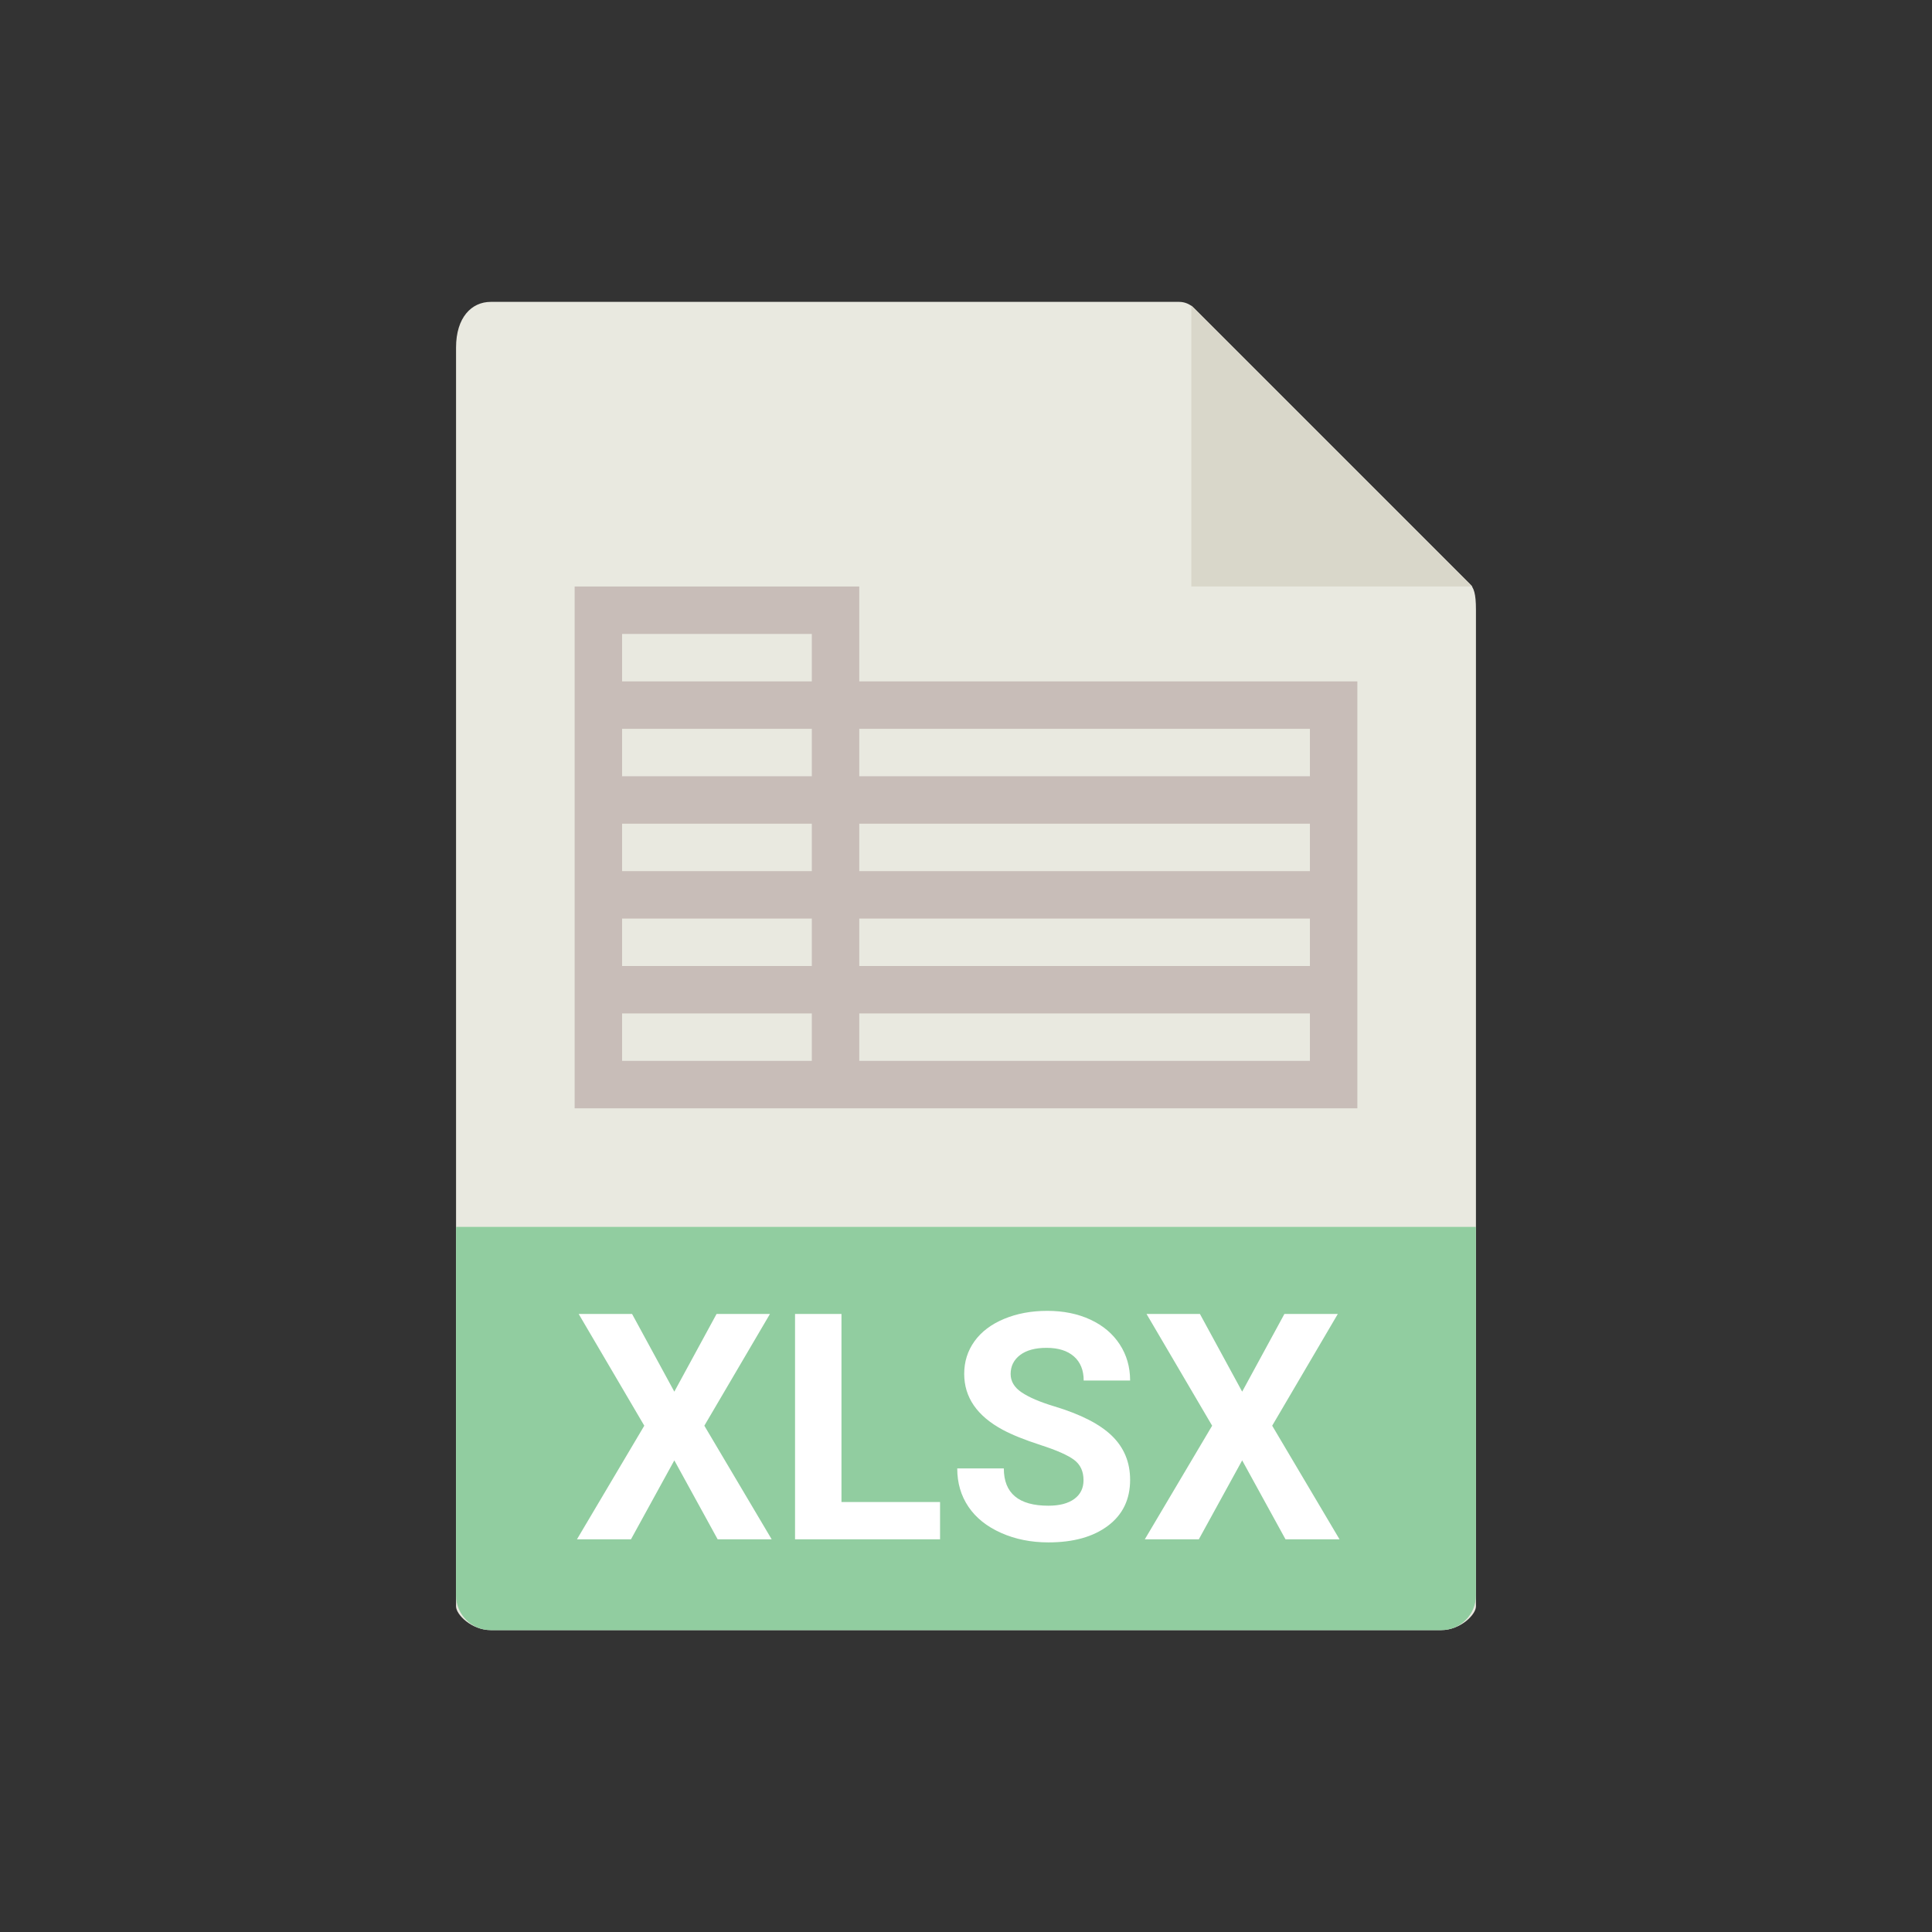
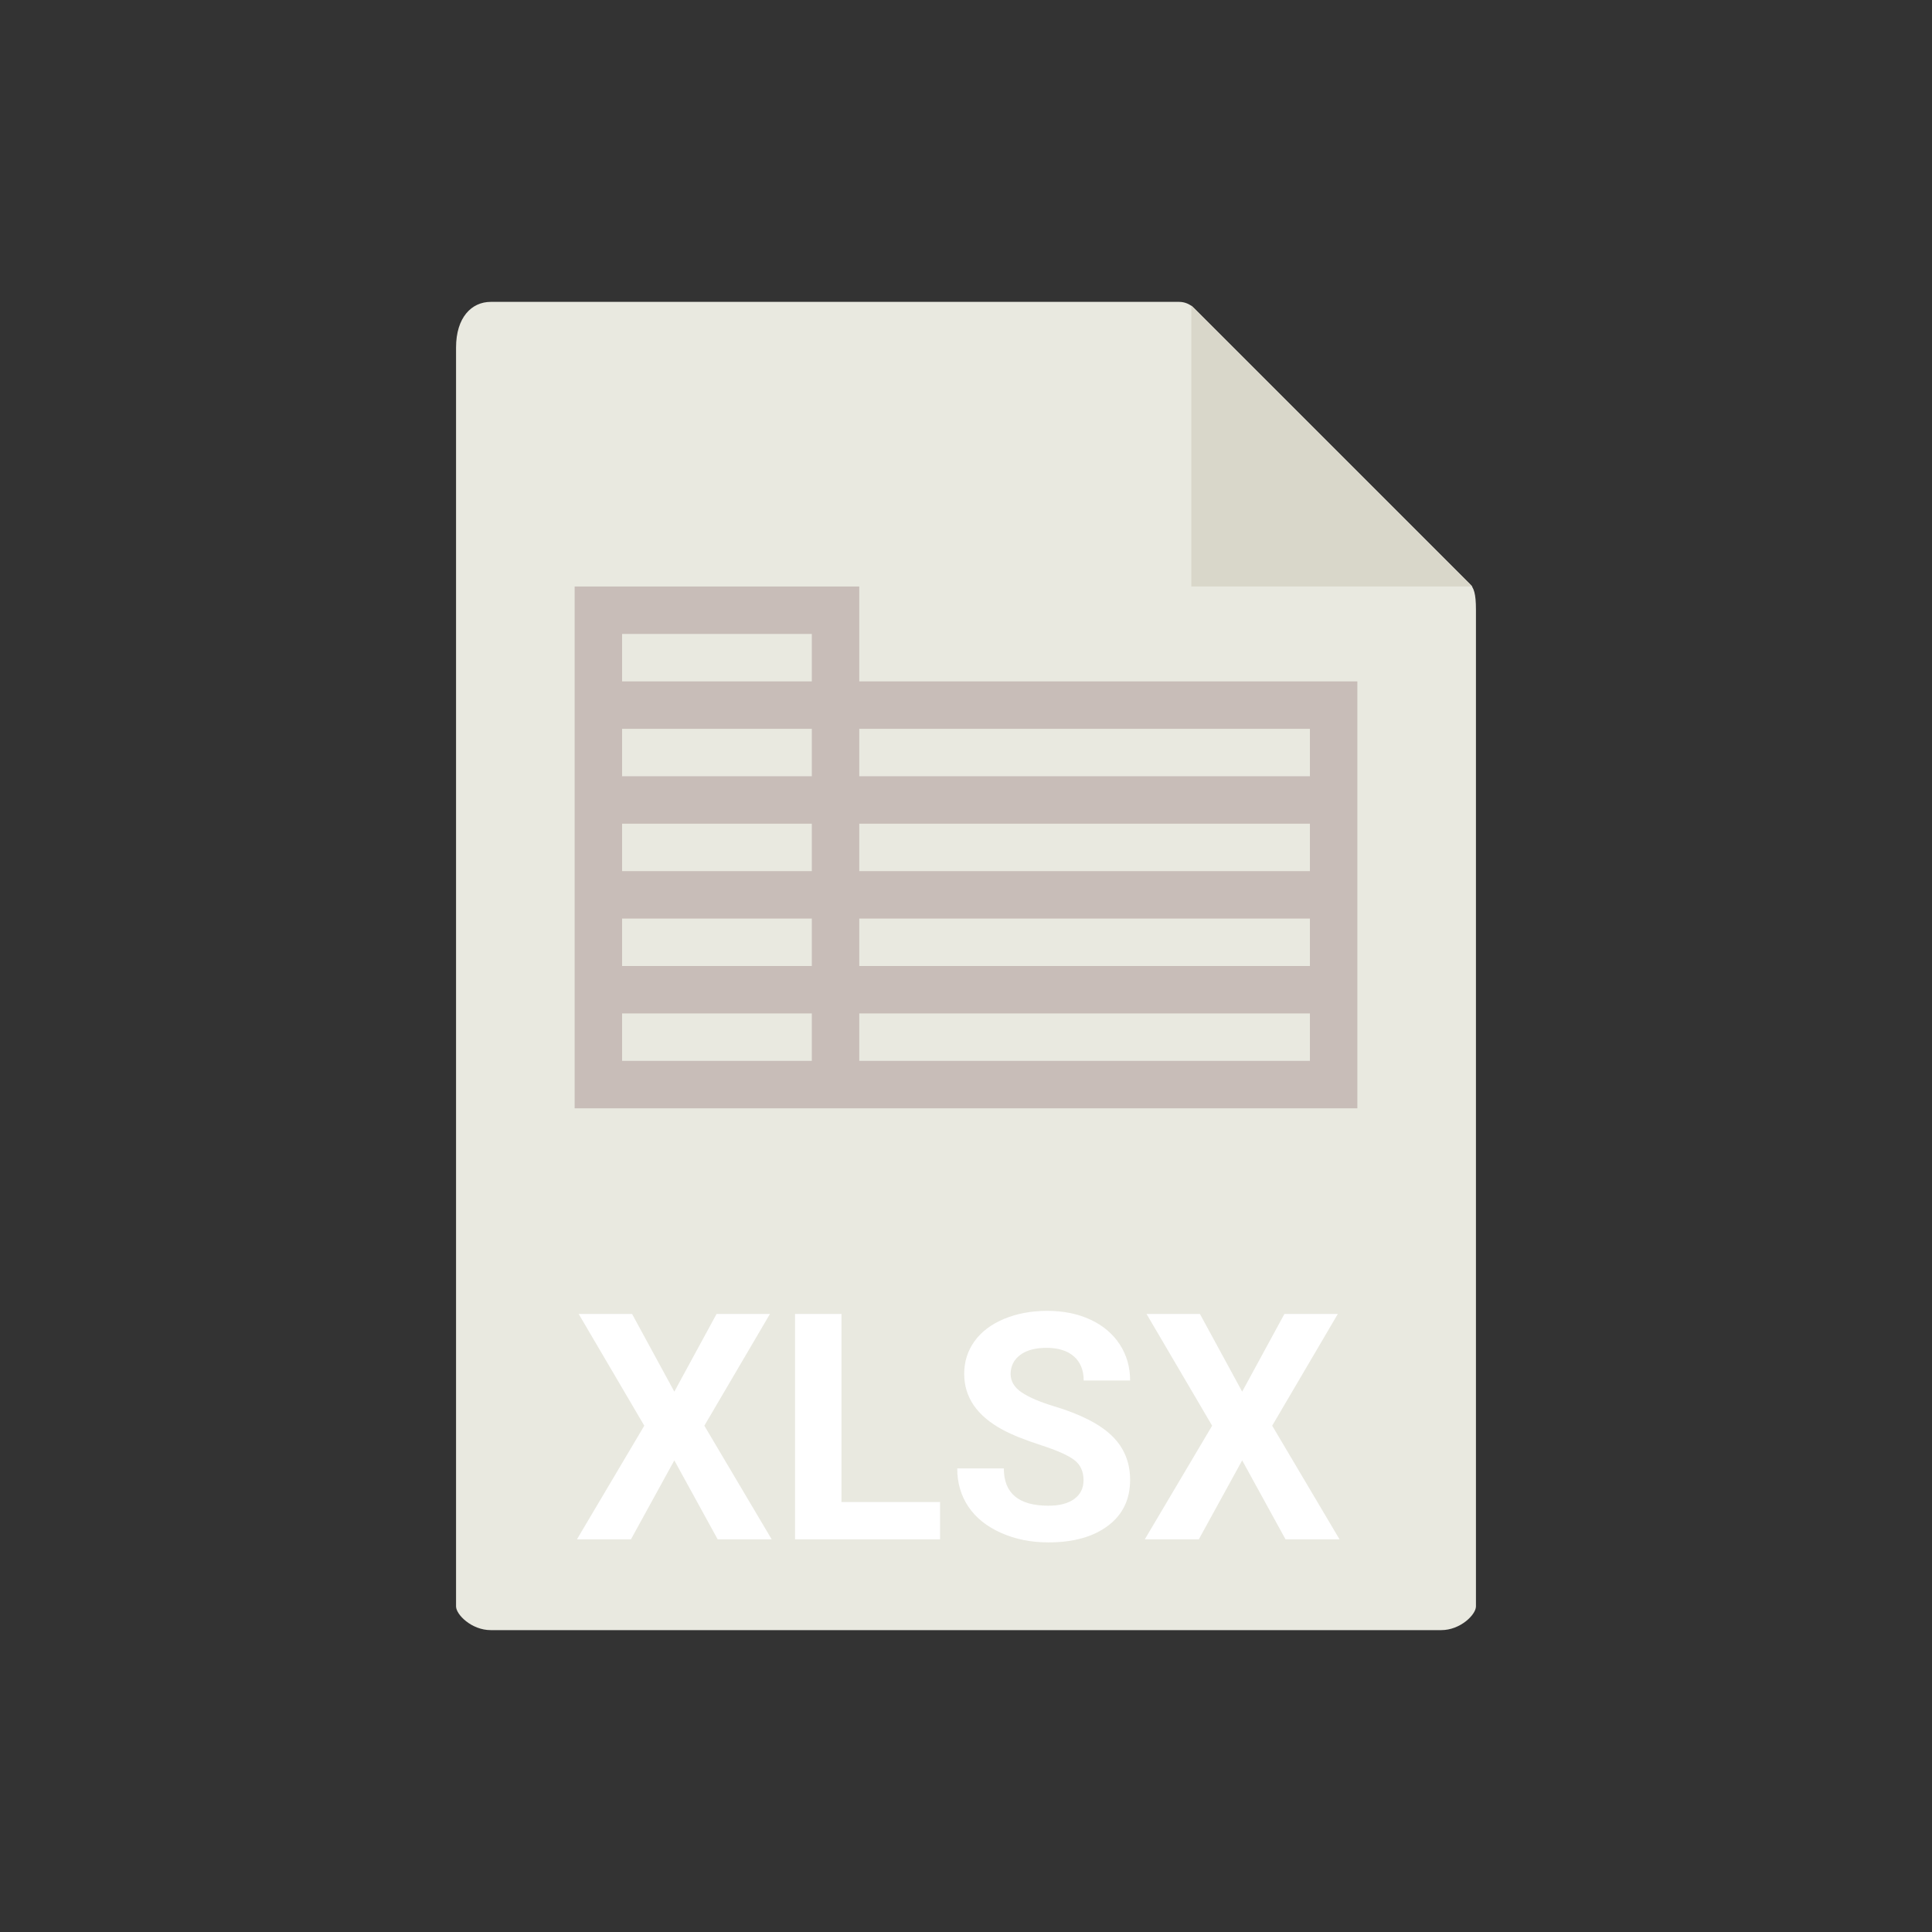
<svg xmlns="http://www.w3.org/2000/svg" style="isolation:isolate" viewBox="0 0 256 256" width="256" height="256">
  <rect x="0" y="0" width="256" height="256" fill="#333333" stroke="none" />
  <defs>
    <clipPath id="_clipPath_vwHEqKI3FqYqYkvRHBJcExhN57Dukdq9">
      <rect width="256" height="256" />
    </clipPath>
  </defs>
  <g clip-path="url(#_clipPath_vwHEqKI3FqYqYkvRHBJcExhN57Dukdq9)">
-     <rect width="256" height="256" style="fill:rgb(0,0,0)" fill-opacity="0" />
    <g>
      <g>
        <path d=" M 156.239 40 L 65.027 40 C 62.487 40 60.429 42.059 60.429 46.053 L 60.429 212.857 C 60.429 213.941 62.487 216 65.027 216 L 190.973 216 C 193.513 216 195.571 213.941 195.571 212.857 L 195.571 80.788 C 195.571 78.601 195.279 77.897 194.764 77.378 L 158.193 40.808 C 157.675 40.292 156.971 40 156.239 40 Z " fill="rgb(233,233,224)" />
-         <path d=" M 157.857 40.475 L 157.857 77.714 L 195.097 77.714 L 157.857 40.475 Z " fill="rgb(217,215,202)" />
-         <path d=" M 190.973 216 L 65.027 216 C 62.487 216 60.429 213.941 60.429 211.402 L 60.429 162.571 L 195.571 162.571 L 195.571 211.402 C 195.571 213.941 193.513 216 190.973 216 Z " fill="rgb(145,205,160)" />
+         <path d=" M 157.857 40.475 L 157.857 77.714 L 195.097 77.714 Z " fill="rgb(217,215,202)" />
        <path d=" M 113.857 90.286 L 113.857 77.714 L 76.143 77.714 L 76.143 90.286 L 76.143 96.571 L 76.143 102.857 L 76.143 109.143 L 76.143 115.429 L 76.143 121.714 L 76.143 128 L 76.143 134.286 L 76.143 146.857 L 107.571 146.857 L 113.857 146.857 L 179.857 146.857 L 179.857 134.286 L 179.857 128 L 179.857 121.714 L 179.857 115.429 L 179.857 109.143 L 179.857 102.857 L 179.857 90.286 L 113.857 90.286 Z  M 82.429 84 L 107.571 84 L 107.571 90.286 L 82.429 90.286 L 82.429 84 Z  M 82.429 96.571 L 107.571 96.571 L 107.571 102.857 L 82.429 102.857 L 82.429 96.571 Z  M 82.429 109.143 L 107.571 109.143 L 107.571 115.429 L 82.429 115.429 L 82.429 109.143 Z  M 82.429 121.714 L 107.571 121.714 L 107.571 128 L 82.429 128 L 82.429 121.714 Z  M 107.571 140.571 L 82.429 140.571 L 82.429 134.286 L 107.571 134.286 L 107.571 140.571 Z  M 173.571 140.571 L 113.857 140.571 L 113.857 134.286 L 173.571 134.286 L 173.571 140.571 Z  M 173.571 128 L 113.857 128 L 113.857 121.714 L 173.571 121.714 L 173.571 128 Z  M 173.571 115.429 L 113.857 115.429 L 113.857 109.143 L 173.571 109.143 L 173.571 115.429 Z  M 113.857 102.857 L 113.857 96.571 L 173.571 96.571 L 173.571 102.857 L 113.857 102.857 Z " fill="rgb(200,189,184)" />
      </g>
    </g>
    <path d=" M 83.752 174.105 L 89.351 184.4 L 94.949 174.105 L 102.024 174.105 L 93.329 188.912 L 102.25 203.965 L 95.093 203.965 L 89.351 193.506 L 83.608 203.965 L 76.451 203.965 L 85.372 188.912 L 76.677 174.105 L 83.752 174.105 L 83.752 174.105 Z  M 111.499 174.105 L 111.499 199.022 L 124.562 199.022 L 124.562 203.965 L 105.347 203.965 L 105.347 174.105 L 111.499 174.105 L 111.499 174.105 Z  M 143.573 196.131 L 143.573 196.131 L 143.573 196.131 Q 143.573 194.388 142.343 193.455 L 142.343 193.455 L 142.343 193.455 Q 141.112 192.521 137.913 191.486 L 137.913 191.486 L 137.913 191.486 Q 134.714 190.45 132.848 189.445 L 132.848 189.445 L 132.848 189.445 Q 127.762 186.697 127.762 182.042 L 127.762 182.042 L 127.762 182.042 Q 127.762 179.622 129.125 177.725 L 129.125 177.725 L 129.125 177.725 Q 130.489 175.828 133.042 174.762 L 133.042 174.762 L 133.042 174.762 Q 135.596 173.695 138.774 173.695 L 138.774 173.695 L 138.774 173.695 Q 141.974 173.695 144.476 174.854 L 144.476 174.854 L 144.476 174.854 Q 146.978 176.013 148.362 178.125 L 148.362 178.125 L 148.362 178.125 Q 149.746 180.237 149.746 182.924 L 149.746 182.924 L 143.594 182.924 L 143.594 182.924 Q 143.594 180.873 142.302 179.735 L 142.302 179.735 L 142.302 179.735 Q 141.01 178.597 138.672 178.597 L 138.672 178.597 L 138.672 178.597 Q 136.416 178.597 135.165 179.55 L 135.165 179.55 L 135.165 179.55 Q 133.914 180.504 133.914 182.063 L 133.914 182.063 L 133.914 182.063 Q 133.914 183.519 135.38 184.503 L 135.38 184.503 L 135.38 184.503 Q 136.847 185.487 139.697 186.349 L 139.697 186.349 L 139.697 186.349 Q 144.947 187.928 147.347 190.266 L 147.347 190.266 L 147.347 190.266 Q 149.746 192.604 149.746 196.09 L 149.746 196.09 L 149.746 196.09 Q 149.746 199.966 146.813 202.17 L 146.813 202.17 L 146.813 202.17 Q 143.881 204.375 138.918 204.375 L 138.918 204.375 L 138.918 204.375 Q 135.473 204.375 132.643 203.114 L 132.643 203.114 L 132.643 203.114 Q 129.812 201.853 128.326 199.658 L 128.326 199.658 L 128.326 199.658 Q 126.839 197.464 126.839 194.572 L 126.839 194.572 L 133.012 194.572 L 133.012 194.572 Q 133.012 199.515 138.918 199.515 L 138.918 199.515 L 138.918 199.515 Q 141.112 199.515 142.343 198.623 L 142.343 198.623 L 142.343 198.623 Q 143.573 197.73 143.573 196.131 Z  M 158.995 174.105 L 164.594 184.4 L 170.192 174.105 L 177.268 174.105 L 168.572 188.912 L 177.493 203.965 L 170.336 203.965 L 164.594 193.506 L 158.852 203.965 L 151.694 203.965 L 160.615 188.912 L 151.92 174.105 L 158.995 174.105 L 158.995 174.105 Z " fill-rule="evenodd" fill="rgb(255,255,255)" />
  </g>
</svg>